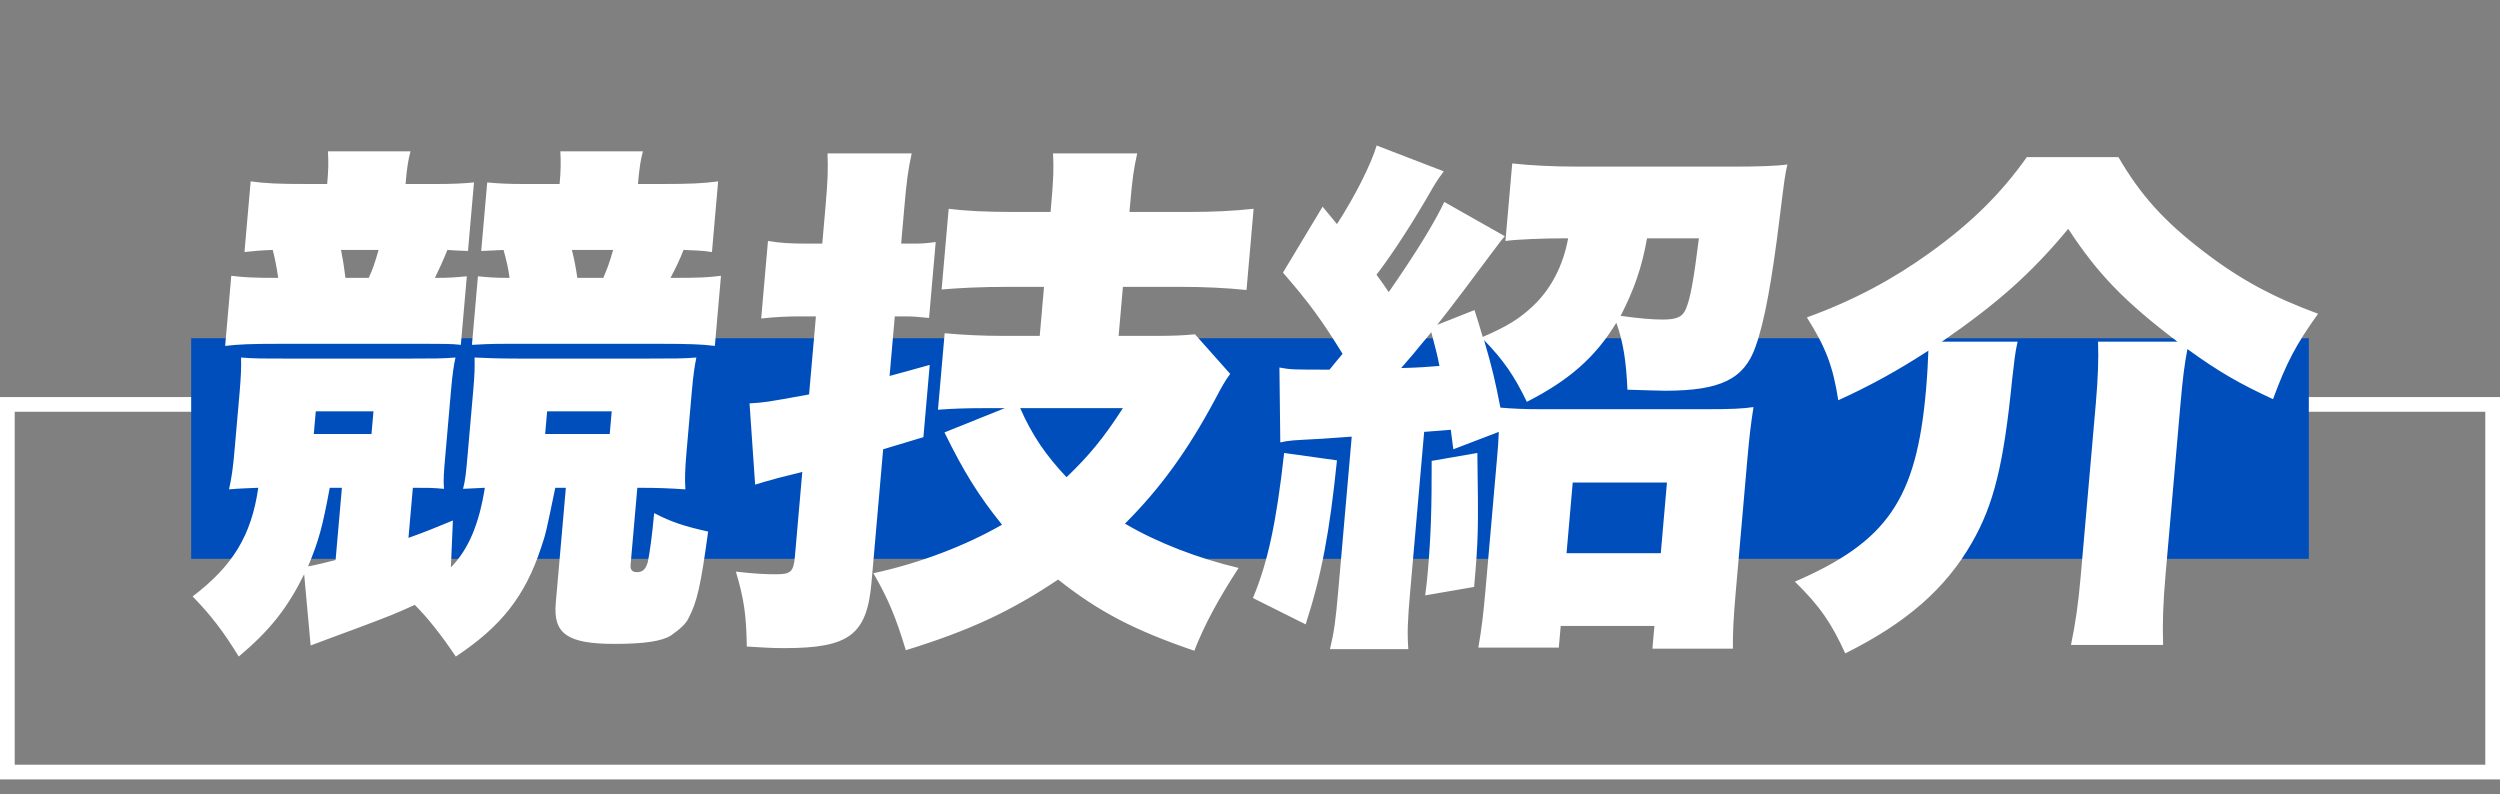
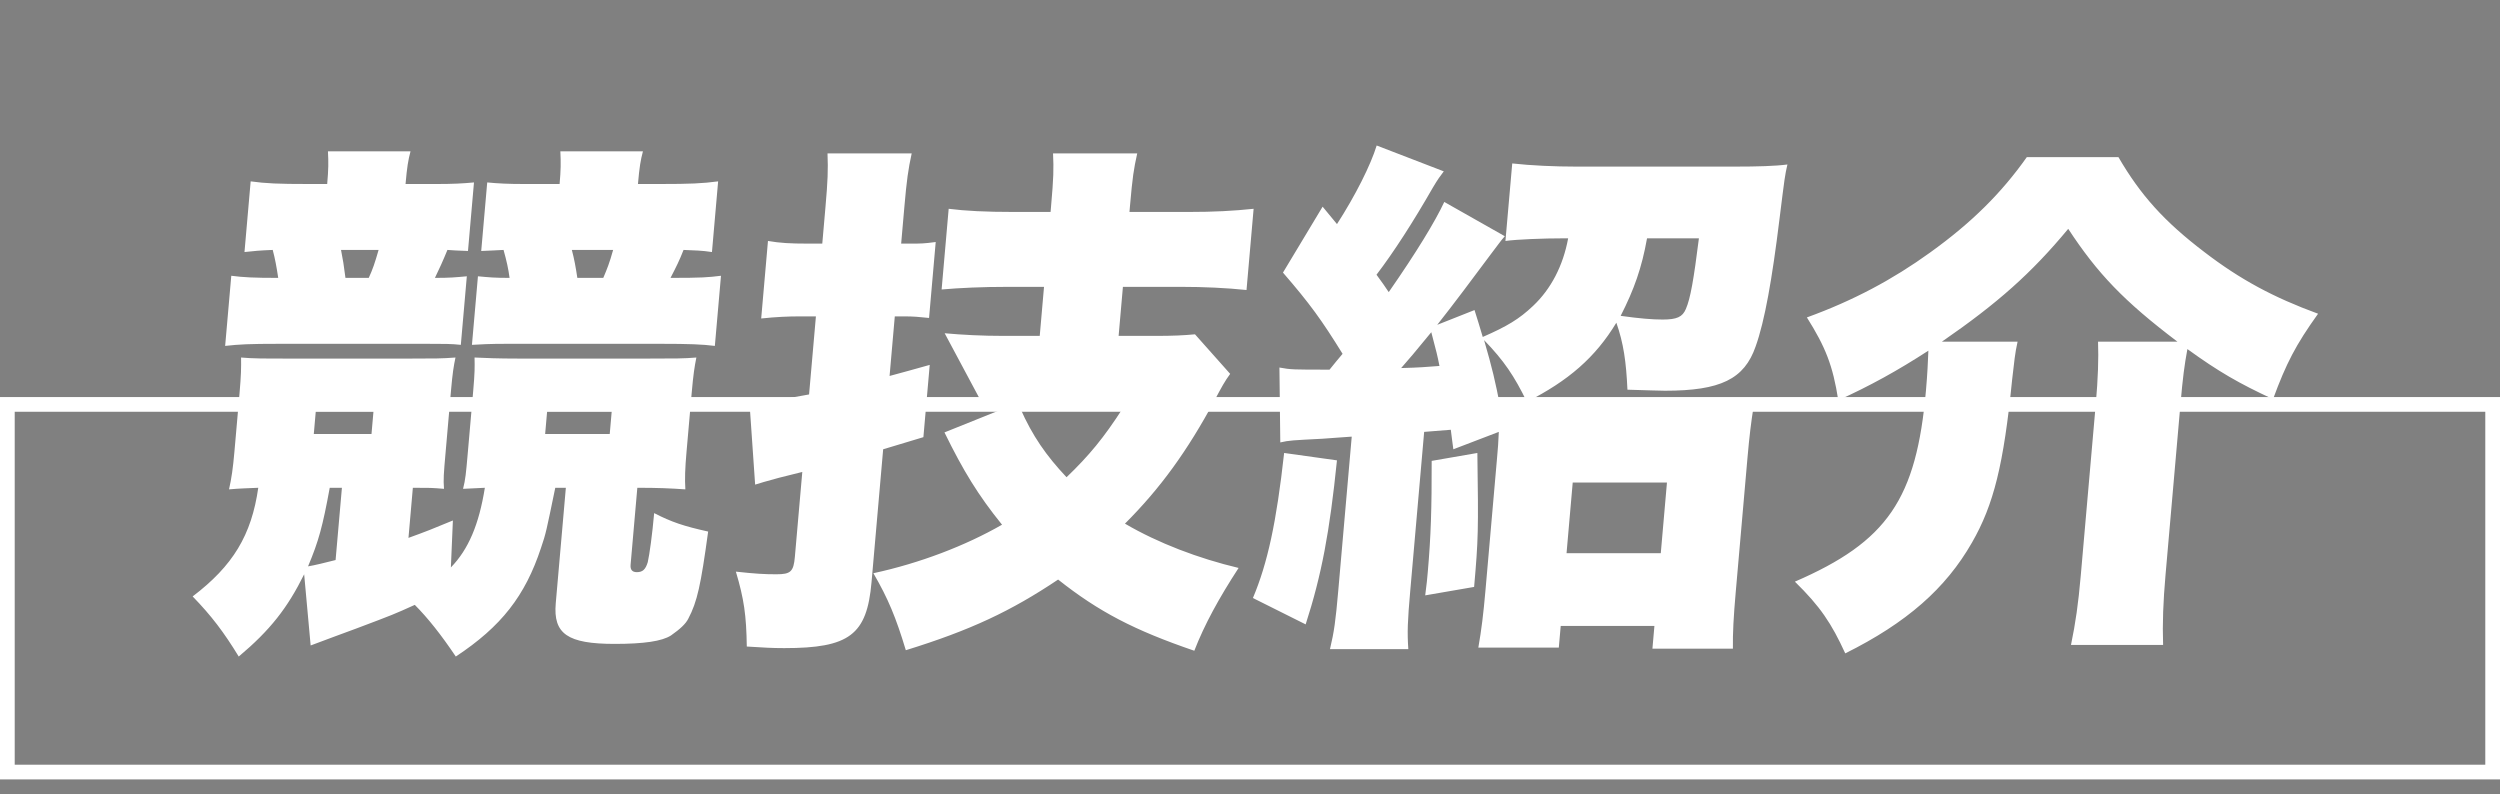
<svg xmlns="http://www.w3.org/2000/svg" width="170" height="54" viewBox="0 0 170 54" fill="none">
  <rect x="0" y="0" width="170" height="54" fill="#808080" stroke="none" />
  <rect x="0.5" y="27.5" width="169" height="25" stroke="white" />
-   <rect x="13" y="23" width="144" height="15" fill="#004EBC" />
-   <path d="M20.953 12.512H22.249C22.337 11.508 22.342 11.042 22.3 10.289H27.916C27.755 10.898 27.681 11.329 27.577 12.512H29.737C30.781 12.512 31.505 12.476 32.231 12.405L31.823 17.067C30.926 17.031 30.926 17.031 30.425 16.995C30.149 17.677 29.838 18.358 29.575 18.896C30.619 18.896 30.946 18.86 31.744 18.788L31.336 23.45C30.695 23.379 30.227 23.379 28.967 23.379H19.067C16.871 23.379 16.291 23.415 15.31 23.522L15.727 18.752C16.546 18.86 17.263 18.896 18.919 18.896C18.805 18.143 18.708 17.605 18.545 16.995C17.642 17.031 17.279 17.067 16.625 17.139L17.045 12.333C18.076 12.476 18.937 12.512 20.953 12.512ZM23.491 18.896H25.075C25.341 18.322 25.487 17.892 25.745 16.995H23.189C23.339 17.748 23.36 17.927 23.491 18.896ZM21.124 43.892L20.683 39.051C19.547 41.346 18.371 42.852 16.234 44.645C15.226 42.996 14.388 41.884 13.1 40.557C15.838 38.477 17.1 36.397 17.562 33.169C16.839 33.205 16.371 33.205 15.573 33.277C15.746 32.524 15.845 31.806 15.939 30.731L16.288 26.75C16.394 25.53 16.405 24.992 16.393 24.311C17.215 24.383 17.863 24.383 19.663 24.383H27.943C29.563 24.383 30.031 24.383 30.973 24.311C30.851 24.885 30.774 25.351 30.667 26.57L30.294 30.838C30.175 32.201 30.14 32.596 30.192 33.241C29.334 33.169 29.262 33.169 28.074 33.169L27.776 36.576C28.966 36.146 29.413 35.967 30.796 35.393L30.66 38.585C31.847 37.365 32.57 35.68 32.97 33.169C32.211 33.205 32.211 33.205 31.488 33.241C31.652 32.596 31.687 32.201 31.806 30.838L32.179 26.57C32.286 25.351 32.285 24.957 32.269 24.311C33.058 24.347 33.847 24.383 35.251 24.383H44.107C45.835 24.383 46.519 24.383 47.353 24.311C47.225 24.957 47.148 25.423 47.032 26.75L46.683 30.731C46.586 31.842 46.559 32.56 46.605 33.277C45.567 33.205 44.742 33.169 43.338 33.169L42.88 38.405C42.852 38.728 42.98 38.907 43.304 38.907C43.7 38.907 43.896 38.728 44.048 38.226C44.164 37.724 44.358 36.325 44.483 34.891C45.654 35.5 46.529 35.787 48.154 36.146C47.654 39.804 47.412 40.916 46.808 42.063C46.633 42.422 46.241 42.781 45.627 43.211C45.017 43.605 43.777 43.785 41.797 43.785C38.593 43.785 37.609 43.103 37.791 41.023L38.478 33.169H37.758C37.135 36.182 37.128 36.254 36.788 37.258C35.711 40.521 34.089 42.601 30.994 44.645C30.007 43.175 29.099 42.028 28.206 41.131C26.781 41.776 26.781 41.776 24.212 42.745C23.32 43.068 22.278 43.462 21.124 43.892ZM23.25 33.169H22.422C21.941 35.787 21.673 36.791 20.947 38.513C21.385 38.441 22.12 38.262 22.82 38.083L23.25 33.169ZM21.473 27.969L21.338 29.511H25.262L25.397 27.969H21.473ZM41.597 27.969H37.205L37.07 29.511H41.462L41.597 27.969ZM35.605 12.512H38.053C38.138 11.544 38.143 11.078 38.104 10.289H43.72C43.559 10.898 43.485 11.329 43.381 12.512H44.893C46.909 12.512 47.776 12.476 48.833 12.333L48.413 17.139C47.702 17.031 47.306 17.031 46.481 16.995C46.202 17.712 45.985 18.143 45.595 18.896C47.719 18.896 48.154 18.86 49.027 18.752L48.61 23.522C47.755 23.415 46.895 23.379 44.879 23.379H34.475C33.251 23.379 32.708 23.415 32.092 23.45L32.5 18.788C33.286 18.86 33.607 18.896 34.651 18.896C34.563 18.25 34.46 17.784 34.241 16.995C33.734 17.031 33.374 17.031 32.723 17.067L33.131 12.405C33.844 12.476 34.561 12.512 35.605 12.512ZM39.259 18.896H41.023C41.295 18.25 41.431 17.927 41.693 16.995H38.885C39.048 17.605 39.145 18.143 39.259 18.896ZM70.702 22.841L70.993 19.506H68.546C66.781 19.506 65.263 19.577 64.03 19.685L64.51 14.198C65.649 14.341 66.975 14.413 68.991 14.413H71.439L71.47 14.054C71.646 12.046 71.657 11.508 71.607 10.432H77.331C77.093 11.508 77.013 12.01 76.838 14.018L76.803 14.413H80.763C82.599 14.413 83.865 14.341 85.246 14.198L84.763 19.721C83.407 19.577 81.829 19.506 80.317 19.506H76.358L76.066 22.841H78.55C79.774 22.841 80.497 22.805 81.259 22.733L83.652 25.423C83.284 25.925 83.069 26.32 82.595 27.216C80.746 30.659 78.903 33.205 76.497 35.608C78.757 36.935 81.51 37.975 84.225 38.62C82.894 40.665 81.909 42.458 81.213 44.251C77.123 42.852 74.713 41.597 71.952 39.41C68.74 41.561 65.999 42.852 61.596 44.215C60.926 41.992 60.391 40.7 59.39 38.979C62.545 38.298 65.637 37.114 68.138 35.68C66.514 33.671 65.507 32.022 64.224 29.404L68.328 27.754H66.96C65.628 27.754 64.725 27.79 63.782 27.862L64.237 22.661C65.416 22.769 66.778 22.841 68.29 22.841H70.702ZM76.356 27.754H69.372C70.213 29.655 71.141 30.982 72.525 32.452C74.058 30.982 75.064 29.762 76.356 27.754ZM55.482 21.514H54.402C53.574 21.514 52.779 21.55 51.761 21.657L52.222 16.385C53.038 16.529 53.791 16.565 54.871 16.565H55.915L56.128 14.126C56.291 12.261 56.315 11.58 56.271 10.432H61.995C61.754 11.544 61.658 12.225 61.495 14.09L61.279 16.565H61.963C62.611 16.565 62.827 16.565 63.628 16.457L63.176 21.621C62.535 21.55 62.07 21.514 61.53 21.514H60.846L60.491 25.566C61.672 25.244 61.819 25.208 63.221 24.813L62.791 29.727C61.127 30.229 60.758 30.336 60.055 30.551L59.264 39.589C58.951 43.175 57.756 44.072 53.328 44.072C52.5 44.072 51.927 44.036 50.782 43.964C50.751 41.848 50.596 40.736 50.039 38.871C51.359 39.015 51.968 39.051 52.795 39.051C53.767 39.051 53.963 38.871 54.051 37.867L54.556 32.093C53.856 32.273 53.856 32.273 52.974 32.488C51.941 32.775 51.793 32.811 51.349 32.954L50.968 27.431C52.054 27.36 52.054 27.36 55.017 26.822L55.482 21.514ZM107.169 11.329H117.969C119.517 11.329 120.744 11.293 121.545 11.185C121.372 11.938 121.365 12.01 121.003 14.915C120.505 18.968 120.002 21.837 119.383 23.558C118.612 25.782 116.995 26.57 113.215 26.57C112.675 26.57 112.139 26.535 110.666 26.499C110.58 24.598 110.402 23.343 109.912 21.944C108.481 24.311 106.651 25.889 103.825 27.324C102.971 25.566 102.27 24.526 100.917 23.128C101.47 25.028 101.68 25.925 102.027 27.718C102.885 27.79 103.566 27.826 104.862 27.826H116.022C117.714 27.826 118.509 27.79 119.238 27.682C119.078 28.686 118.958 29.655 118.826 31.161L118.029 40.27C117.884 41.92 117.82 43.068 117.837 44.108H112.365L112.5 42.565H106.128L105.999 44.036H100.527C100.742 42.816 100.872 41.741 101.01 40.163L101.801 31.125C101.857 30.48 101.892 30.085 101.919 29.368L98.827 30.551C98.743 29.87 98.716 29.762 98.655 29.224L96.843 29.368L95.895 40.198C95.716 42.243 95.686 42.996 95.766 44.143H90.438C90.722 42.96 90.823 42.207 90.999 40.198L91.918 29.691C91.483 29.727 90.832 29.762 89.926 29.834C87.864 29.942 87.684 29.942 87.06 30.085L87.001 24.992C87.781 25.136 87.925 25.136 90.409 25.136C90.852 24.598 90.894 24.526 91.295 24.06C89.876 21.765 89.073 20.653 87.242 18.537L89.938 14.054L90.915 15.238C92.164 13.301 93.21 11.221 93.614 9.894L98.177 11.652C97.932 11.974 97.77 12.189 97.431 12.763C96.115 15.059 94.781 17.139 93.602 18.681C94.019 19.254 94.148 19.434 94.434 19.864C96.329 17.139 97.591 15.059 98.211 13.732L102.327 16.063C102.007 16.421 101.881 16.637 101.353 17.318C100.291 18.752 98.702 20.868 97.732 22.088L100.267 21.084C100.549 21.98 100.549 21.98 100.827 22.913C102.474 22.195 103.31 21.693 104.253 20.797C105.469 19.649 106.291 18.071 106.634 16.206H106.346C104.942 16.206 103.136 16.278 102.37 16.385L102.832 11.114C104.115 11.257 105.729 11.329 107.169 11.329ZM115.526 16.206H111.998C111.642 18.214 111.118 19.685 110.205 21.478C111.485 21.657 112.343 21.729 113.063 21.729C114.035 21.729 114.411 21.55 114.638 21.012C114.952 20.294 115.173 19.003 115.526 16.206ZM97.883 24.885C97.733 24.132 97.706 24.024 97.328 22.59C95.999 24.203 95.999 24.203 95.278 25.028C96.613 24.992 96.905 24.957 97.883 24.885ZM106.945 32.811L106.525 37.616H112.933L113.353 32.811H106.945ZM87.321 30.802L90.913 31.304C90.415 36.182 89.872 39.087 88.785 42.458L85.198 40.665C86.197 38.298 86.802 35.5 87.321 30.802ZM97.354 31.34L100.461 30.802C100.537 36.11 100.526 36.648 100.24 39.911L96.914 40.485C97.01 39.804 97.06 39.23 97.088 38.907C97.301 36.469 97.36 34.568 97.354 31.34ZM132.047 23.235H137.195C137.018 24.024 136.971 24.562 136.825 25.817C136.248 31.591 135.578 34.317 134.092 36.899C132.307 40.019 129.655 42.35 125.477 44.43C124.54 42.386 123.776 41.239 122.052 39.553C128.338 36.827 130.317 33.958 130.967 26.535C131.07 25.351 131.097 24.634 131.13 23.845C129.031 25.208 127.14 26.248 125.003 27.216C124.634 24.849 124.132 23.594 122.868 21.585C126.028 20.438 128.709 19.003 131.245 17.174C134.088 15.13 136.1 13.122 137.825 10.683H144.053C145.555 13.265 147.163 15.059 149.897 17.139C152.325 19.003 154.595 20.223 157.629 21.334C156.112 23.45 155.463 24.706 154.565 27.144C152.247 26.068 150.876 25.279 148.743 23.737C148.538 24.849 148.433 25.638 148.27 27.503L147.256 39.087C147.096 40.916 147.04 42.386 147.091 43.856H140.827C141.139 42.35 141.324 41.059 141.49 39.158L142.516 27.431C142.664 25.746 142.711 24.383 142.667 23.235H148.067C144.421 20.474 142.64 18.609 140.639 15.561C138.143 18.573 135.84 20.617 132.047 23.235Z" fill="white" />
+   <path d="M20.953 12.512H22.249C22.337 11.508 22.342 11.042 22.3 10.289H27.916C27.755 10.898 27.681 11.329 27.577 12.512H29.737C30.781 12.512 31.505 12.476 32.231 12.405L31.823 17.067C30.926 17.031 30.926 17.031 30.425 16.995C30.149 17.677 29.838 18.358 29.575 18.896C30.619 18.896 30.946 18.86 31.744 18.788L31.336 23.45C30.695 23.379 30.227 23.379 28.967 23.379H19.067C16.871 23.379 16.291 23.415 15.31 23.522L15.727 18.752C16.546 18.86 17.263 18.896 18.919 18.896C18.805 18.143 18.708 17.605 18.545 16.995C17.642 17.031 17.279 17.067 16.625 17.139L17.045 12.333C18.076 12.476 18.937 12.512 20.953 12.512ZM23.491 18.896H25.075C25.341 18.322 25.487 17.892 25.745 16.995H23.189C23.339 17.748 23.36 17.927 23.491 18.896ZM21.124 43.892L20.683 39.051C19.547 41.346 18.371 42.852 16.234 44.645C15.226 42.996 14.388 41.884 13.1 40.557C15.838 38.477 17.1 36.397 17.562 33.169C16.839 33.205 16.371 33.205 15.573 33.277C15.746 32.524 15.845 31.806 15.939 30.731L16.288 26.75C16.394 25.53 16.405 24.992 16.393 24.311C17.215 24.383 17.863 24.383 19.663 24.383H27.943C29.563 24.383 30.031 24.383 30.973 24.311C30.851 24.885 30.774 25.351 30.667 26.57L30.294 30.838C30.175 32.201 30.14 32.596 30.192 33.241C29.334 33.169 29.262 33.169 28.074 33.169L27.776 36.576C28.966 36.146 29.413 35.967 30.796 35.393L30.66 38.585C31.847 37.365 32.57 35.68 32.97 33.169C32.211 33.205 32.211 33.205 31.488 33.241C31.652 32.596 31.687 32.201 31.806 30.838L32.179 26.57C32.286 25.351 32.285 24.957 32.269 24.311C33.058 24.347 33.847 24.383 35.251 24.383H44.107C45.835 24.383 46.519 24.383 47.353 24.311C47.225 24.957 47.148 25.423 47.032 26.75L46.683 30.731C46.586 31.842 46.559 32.56 46.605 33.277C45.567 33.205 44.742 33.169 43.338 33.169L42.88 38.405C42.852 38.728 42.98 38.907 43.304 38.907C43.7 38.907 43.896 38.728 44.048 38.226C44.164 37.724 44.358 36.325 44.483 34.891C45.654 35.5 46.529 35.787 48.154 36.146C47.654 39.804 47.412 40.916 46.808 42.063C46.633 42.422 46.241 42.781 45.627 43.211C45.017 43.605 43.777 43.785 41.797 43.785C38.593 43.785 37.609 43.103 37.791 41.023L38.478 33.169H37.758C37.135 36.182 37.128 36.254 36.788 37.258C35.711 40.521 34.089 42.601 30.994 44.645C30.007 43.175 29.099 42.028 28.206 41.131C26.781 41.776 26.781 41.776 24.212 42.745C23.32 43.068 22.278 43.462 21.124 43.892ZM23.25 33.169H22.422C21.941 35.787 21.673 36.791 20.947 38.513C21.385 38.441 22.12 38.262 22.82 38.083L23.25 33.169ZM21.473 27.969L21.338 29.511H25.262L25.397 27.969H21.473ZM41.597 27.969H37.205L37.07 29.511H41.462L41.597 27.969ZM35.605 12.512H38.053C38.138 11.544 38.143 11.078 38.104 10.289H43.72C43.559 10.898 43.485 11.329 43.381 12.512H44.893C46.909 12.512 47.776 12.476 48.833 12.333L48.413 17.139C47.702 17.031 47.306 17.031 46.481 16.995C46.202 17.712 45.985 18.143 45.595 18.896C47.719 18.896 48.154 18.86 49.027 18.752L48.61 23.522C47.755 23.415 46.895 23.379 44.879 23.379H34.475C33.251 23.379 32.708 23.415 32.092 23.45L32.5 18.788C33.286 18.86 33.607 18.896 34.651 18.896C34.563 18.25 34.46 17.784 34.241 16.995C33.734 17.031 33.374 17.031 32.723 17.067L33.131 12.405C33.844 12.476 34.561 12.512 35.605 12.512ZM39.259 18.896H41.023C41.295 18.25 41.431 17.927 41.693 16.995H38.885C39.048 17.605 39.145 18.143 39.259 18.896ZM70.702 22.841L70.993 19.506H68.546C66.781 19.506 65.263 19.577 64.03 19.685L64.51 14.198C65.649 14.341 66.975 14.413 68.991 14.413H71.439L71.47 14.054C71.646 12.046 71.657 11.508 71.607 10.432H77.331C77.093 11.508 77.013 12.01 76.838 14.018L76.803 14.413H80.763C82.599 14.413 83.865 14.341 85.246 14.198L84.763 19.721C83.407 19.577 81.829 19.506 80.317 19.506H76.358L76.066 22.841H78.55C79.774 22.841 80.497 22.805 81.259 22.733L83.652 25.423C83.284 25.925 83.069 26.32 82.595 27.216C80.746 30.659 78.903 33.205 76.497 35.608C78.757 36.935 81.51 37.975 84.225 38.62C82.894 40.665 81.909 42.458 81.213 44.251C77.123 42.852 74.713 41.597 71.952 39.41C68.74 41.561 65.999 42.852 61.596 44.215C60.926 41.992 60.391 40.7 59.39 38.979C62.545 38.298 65.637 37.114 68.138 35.68C66.514 33.671 65.507 32.022 64.224 29.404L68.328 27.754H66.96L64.237 22.661C65.416 22.769 66.778 22.841 68.29 22.841H70.702ZM76.356 27.754H69.372C70.213 29.655 71.141 30.982 72.525 32.452C74.058 30.982 75.064 29.762 76.356 27.754ZM55.482 21.514H54.402C53.574 21.514 52.779 21.55 51.761 21.657L52.222 16.385C53.038 16.529 53.791 16.565 54.871 16.565H55.915L56.128 14.126C56.291 12.261 56.315 11.58 56.271 10.432H61.995C61.754 11.544 61.658 12.225 61.495 14.09L61.279 16.565H61.963C62.611 16.565 62.827 16.565 63.628 16.457L63.176 21.621C62.535 21.55 62.07 21.514 61.53 21.514H60.846L60.491 25.566C61.672 25.244 61.819 25.208 63.221 24.813L62.791 29.727C61.127 30.229 60.758 30.336 60.055 30.551L59.264 39.589C58.951 43.175 57.756 44.072 53.328 44.072C52.5 44.072 51.927 44.036 50.782 43.964C50.751 41.848 50.596 40.736 50.039 38.871C51.359 39.015 51.968 39.051 52.795 39.051C53.767 39.051 53.963 38.871 54.051 37.867L54.556 32.093C53.856 32.273 53.856 32.273 52.974 32.488C51.941 32.775 51.793 32.811 51.349 32.954L50.968 27.431C52.054 27.36 52.054 27.36 55.017 26.822L55.482 21.514ZM107.169 11.329H117.969C119.517 11.329 120.744 11.293 121.545 11.185C121.372 11.938 121.365 12.01 121.003 14.915C120.505 18.968 120.002 21.837 119.383 23.558C118.612 25.782 116.995 26.57 113.215 26.57C112.675 26.57 112.139 26.535 110.666 26.499C110.58 24.598 110.402 23.343 109.912 21.944C108.481 24.311 106.651 25.889 103.825 27.324C102.971 25.566 102.27 24.526 100.917 23.128C101.47 25.028 101.68 25.925 102.027 27.718C102.885 27.79 103.566 27.826 104.862 27.826H116.022C117.714 27.826 118.509 27.79 119.238 27.682C119.078 28.686 118.958 29.655 118.826 31.161L118.029 40.27C117.884 41.92 117.82 43.068 117.837 44.108H112.365L112.5 42.565H106.128L105.999 44.036H100.527C100.742 42.816 100.872 41.741 101.01 40.163L101.801 31.125C101.857 30.48 101.892 30.085 101.919 29.368L98.827 30.551C98.743 29.87 98.716 29.762 98.655 29.224L96.843 29.368L95.895 40.198C95.716 42.243 95.686 42.996 95.766 44.143H90.438C90.722 42.96 90.823 42.207 90.999 40.198L91.918 29.691C91.483 29.727 90.832 29.762 89.926 29.834C87.864 29.942 87.684 29.942 87.06 30.085L87.001 24.992C87.781 25.136 87.925 25.136 90.409 25.136C90.852 24.598 90.894 24.526 91.295 24.06C89.876 21.765 89.073 20.653 87.242 18.537L89.938 14.054L90.915 15.238C92.164 13.301 93.21 11.221 93.614 9.894L98.177 11.652C97.932 11.974 97.77 12.189 97.431 12.763C96.115 15.059 94.781 17.139 93.602 18.681C94.019 19.254 94.148 19.434 94.434 19.864C96.329 17.139 97.591 15.059 98.211 13.732L102.327 16.063C102.007 16.421 101.881 16.637 101.353 17.318C100.291 18.752 98.702 20.868 97.732 22.088L100.267 21.084C100.549 21.98 100.549 21.98 100.827 22.913C102.474 22.195 103.31 21.693 104.253 20.797C105.469 19.649 106.291 18.071 106.634 16.206H106.346C104.942 16.206 103.136 16.278 102.37 16.385L102.832 11.114C104.115 11.257 105.729 11.329 107.169 11.329ZM115.526 16.206H111.998C111.642 18.214 111.118 19.685 110.205 21.478C111.485 21.657 112.343 21.729 113.063 21.729C114.035 21.729 114.411 21.55 114.638 21.012C114.952 20.294 115.173 19.003 115.526 16.206ZM97.883 24.885C97.733 24.132 97.706 24.024 97.328 22.59C95.999 24.203 95.999 24.203 95.278 25.028C96.613 24.992 96.905 24.957 97.883 24.885ZM106.945 32.811L106.525 37.616H112.933L113.353 32.811H106.945ZM87.321 30.802L90.913 31.304C90.415 36.182 89.872 39.087 88.785 42.458L85.198 40.665C86.197 38.298 86.802 35.5 87.321 30.802ZM97.354 31.34L100.461 30.802C100.537 36.11 100.526 36.648 100.24 39.911L96.914 40.485C97.01 39.804 97.06 39.23 97.088 38.907C97.301 36.469 97.36 34.568 97.354 31.34ZM132.047 23.235H137.195C137.018 24.024 136.971 24.562 136.825 25.817C136.248 31.591 135.578 34.317 134.092 36.899C132.307 40.019 129.655 42.35 125.477 44.43C124.54 42.386 123.776 41.239 122.052 39.553C128.338 36.827 130.317 33.958 130.967 26.535C131.07 25.351 131.097 24.634 131.13 23.845C129.031 25.208 127.14 26.248 125.003 27.216C124.634 24.849 124.132 23.594 122.868 21.585C126.028 20.438 128.709 19.003 131.245 17.174C134.088 15.13 136.1 13.122 137.825 10.683H144.053C145.555 13.265 147.163 15.059 149.897 17.139C152.325 19.003 154.595 20.223 157.629 21.334C156.112 23.45 155.463 24.706 154.565 27.144C152.247 26.068 150.876 25.279 148.743 23.737C148.538 24.849 148.433 25.638 148.27 27.503L147.256 39.087C147.096 40.916 147.04 42.386 147.091 43.856H140.827C141.139 42.35 141.324 41.059 141.49 39.158L142.516 27.431C142.664 25.746 142.711 24.383 142.667 23.235H148.067C144.421 20.474 142.64 18.609 140.639 15.561C138.143 18.573 135.84 20.617 132.047 23.235Z" fill="white" />
</svg>